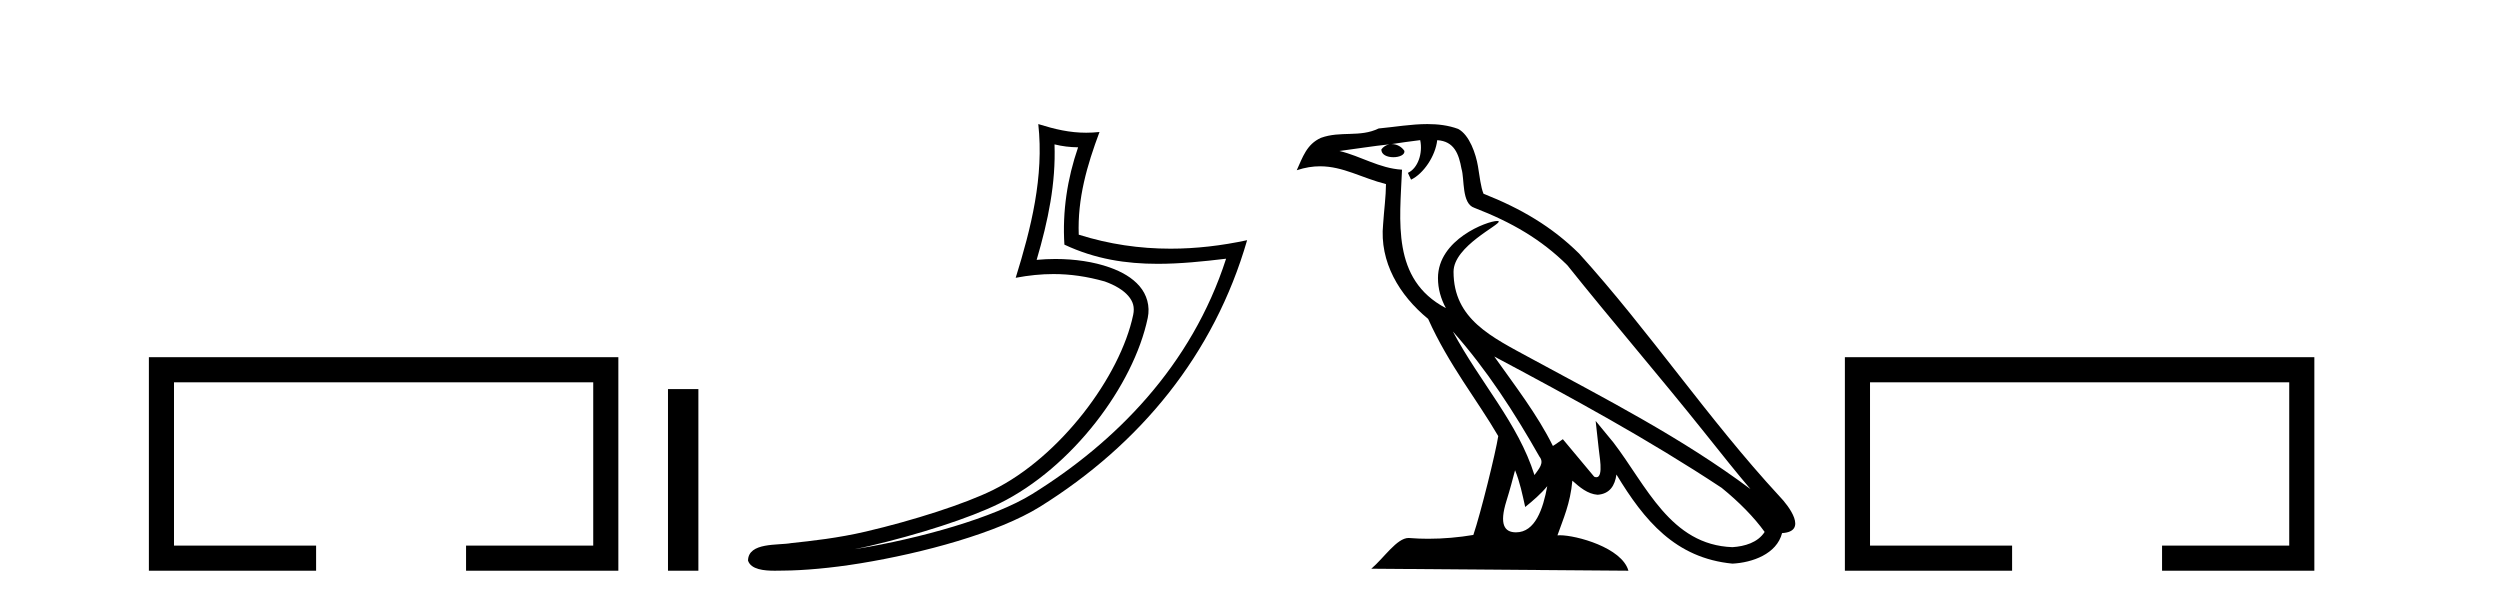
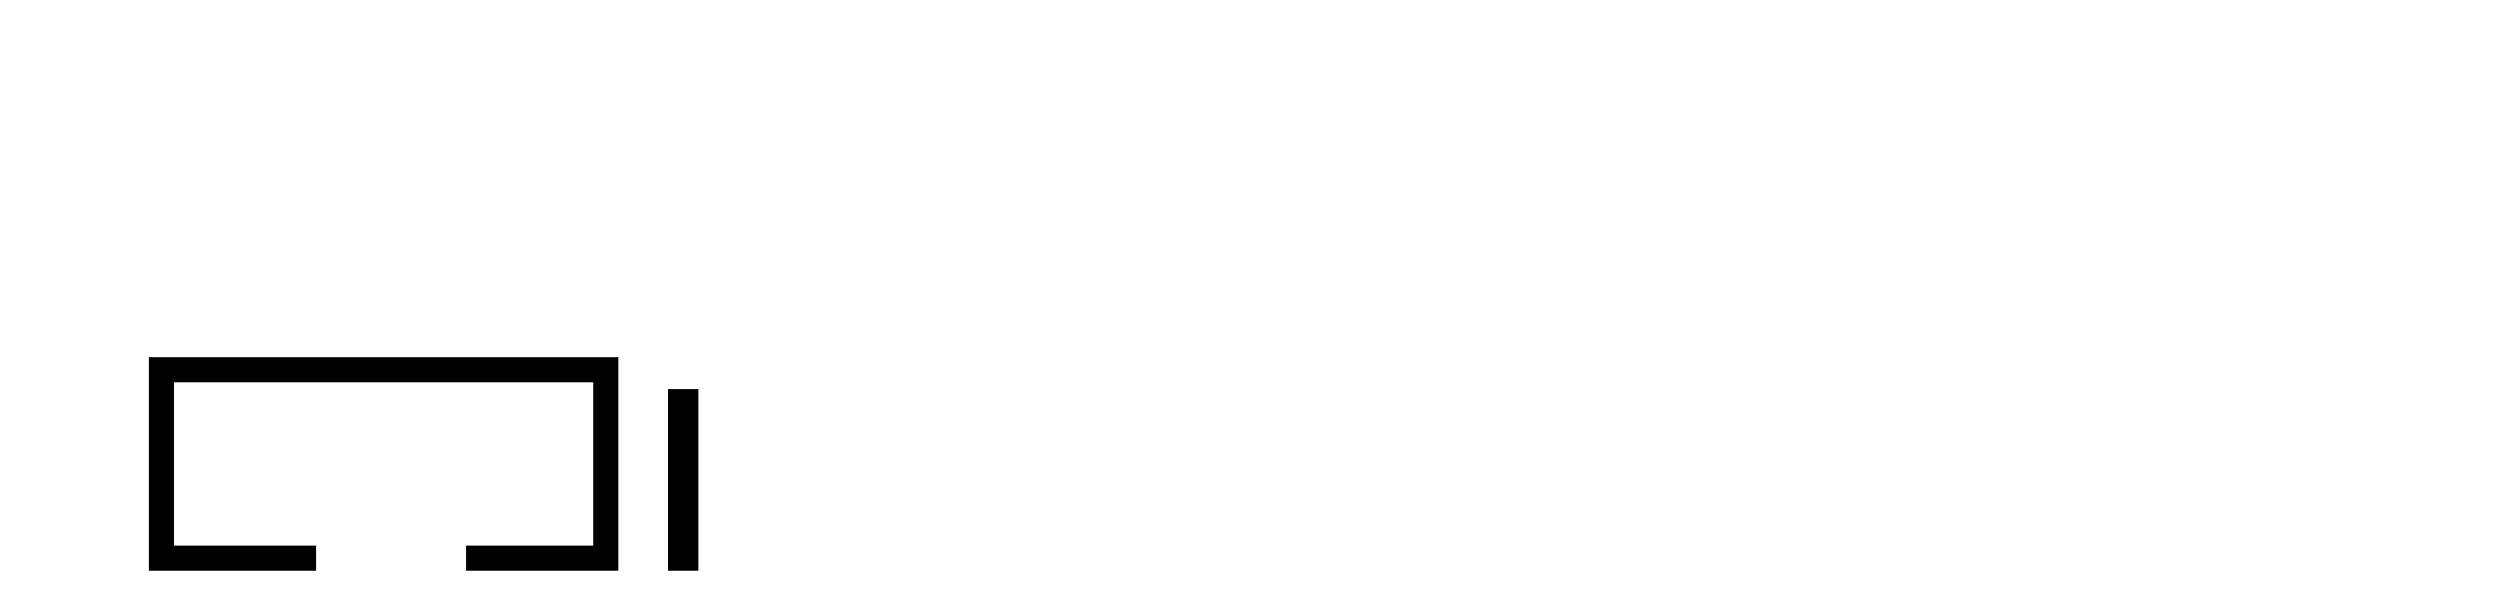
<svg xmlns="http://www.w3.org/2000/svg" width="170.0" height="41.0">
  <path d="M 10.124 24.289 L 10.124 38.809 L 21.495 38.809 L 21.495 37.101 L 11.832 37.101 L 11.832 25.997 L 40.34 25.997 L 40.34 37.101 L 31.692 37.101 L 31.692 38.809 L 42.048 38.809 L 42.048 24.289 Z" style="fill:#000000;stroke:none" />
  <path d="M 45.423 26.458 L 45.423 38.809 L 47.49 38.809 L 47.49 26.458 Z" style="fill:#000000;stroke:none" />
-   <path d="M 71.707 9.818 C 72.258 9.952 72.735 10.008 73.31 10.017 C 72.575 12.15 72.236 14.384 72.379 16.635 C 74.482 17.625 76.583 17.94 78.727 17.94 C 80.248 17.94 81.792 17.782 83.374 17.592 L 83.374 17.592 C 81.024 24.89 75.828 30.096 70.186 33.597 C 67.586 35.211 62.517 36.624 58.346 37.307 C 58.268 37.319 58.192 37.33 58.114 37.342 C 58.443 37.278 58.774 37.209 59.11 37.13 C 62.406 36.359 65.902 35.25 67.961 34.234 C 72.905 31.795 77.08 26.226 78.046 21.621 C 78.217 20.805 77.98 20.033 77.488 19.459 C 76.997 18.885 76.284 18.478 75.457 18.185 C 74.374 17.8 73.082 17.611 71.77 17.611 C 71.344 17.611 70.916 17.631 70.492 17.671 C 71.281 14.984 71.8 12.461 71.707 9.818 ZM 70.603 8.437 C 70.997 12.008 70.118 15.506 69.067 18.89 C 69.955 18.722 70.8 18.636 71.635 18.636 C 72.785 18.636 73.916 18.799 75.119 19.138 C 75.835 19.392 76.395 19.738 76.72 20.117 C 77.045 20.496 77.168 20.879 77.056 21.413 C 76.179 25.59 72.101 31.063 67.513 33.326 C 65.603 34.269 62.119 35.387 58.88 36.145 C 56.996 36.586 55.196 36.783 53.814 36.929 C 52.917 37.097 50.884 36.857 50.865 38.122 C 51.068 38.733 51.968 38.809 52.682 38.809 C 52.909 38.809 53.117 38.802 53.278 38.801 C 54.621 38.792 56.487 38.636 58.51 38.305 C 62.767 37.609 67.854 36.236 70.72 34.457 C 77.541 30.205 82.562 24.099 84.804 16.333 L 84.804 16.333 C 83.06 16.707 81.325 16.91 79.6 16.91 C 77.503 16.91 75.421 16.611 73.355 15.958 C 73.261 13.506 73.918 11.242 74.766 8.976 L 74.766 8.976 C 74.451 9.009 74.151 9.025 73.859 9.025 C 72.735 9.025 71.746 8.793 70.603 8.437 Z" style="fill:#000000;stroke:none" />
-   <path d="M 98.794 22.54 L 98.794 22.54 C 101.088 25.118 102.988 28.06 104.681 31.048 C 105.036 31.486 104.636 31.888 104.343 32.305 C 103.227 28.763 100.66 26.03 98.794 22.54 ZM 96.573 9.529 C 96.765 10.422 96.413 11.451 95.736 11.755 L 95.952 12.217 C 96.798 11.815 97.61 10.612 97.731 9.532 C 98.885 9.601 99.201 10.47 99.382 11.479 C 99.598 12.168 99.379 13.841 100.252 14.13 C 102.832 15.129 104.805 16.285 106.575 18.031 C 109.63 21.852 112.823 25.552 115.877 29.376 C 117.064 30.865 118.15 32.228 119.031 33.257 C 114.392 29.789 109.208 27.136 104.123 24.38 C 101.42 22.911 98.841 21.71 98.841 18.477 C 98.841 16.738 102.045 15.281 101.913 15.055 C 101.902 15.035 101.865 15.026 101.806 15.026 C 101.148 15.026 97.782 16.274 97.782 18.907 C 97.782 19.637 97.977 20.313 98.316 20.944 C 98.311 20.944 98.306 20.943 98.301 20.943 C 94.608 18.986 95.194 15.028 95.337 11.538 C 93.803 11.453 92.539 10.616 91.081 10.267 C 92.212 10.121 93.339 9.933 94.472 9.816 L 94.472 9.816 C 94.259 9.858 94.065 9.982 93.935 10.154 C 93.917 10.526 94.337 10.69 94.748 10.69 C 95.148 10.69 95.538 10.534 95.5 10.264 C 95.319 9.982 94.989 9.799 94.652 9.799 C 94.642 9.799 94.632 9.799 94.622 9.799 C 95.186 9.719 95.937 9.599 96.573 9.529 ZM 103.024 31.976 C 103.354 32.78 103.526 33.632 103.713 34.476 C 104.251 34.04 104.773 33.593 105.214 33.06 L 105.214 33.06 C 104.927 34.623 104.39 36.199 103.088 36.199 C 102.301 36.199 101.936 35.667 102.441 34.054 C 102.679 33.293 102.869 32.566 103.024 31.976 ZM 101.61 24.242 L 101.61 24.242 C 106.876 27.047 112.09 29.879 117.07 33.171 C 118.243 34.122 119.288 35.181 119.996 36.172 C 119.526 36.901 118.633 37.152 117.807 37.207 C 113.591 37.06 111.941 32.996 109.715 30.093 L 108.504 28.622 L 108.712 30.507 C 108.727 30.846 109.074 32.452 108.556 32.452 C 108.512 32.452 108.462 32.44 108.404 32.415 L 106.274 29.865 C 106.046 30.015 105.832 30.186 105.597 30.325 C 104.54 28.187 102.993 26.196 101.61 24.242 ZM 97.065 8.437 C 95.958 8.437 94.824 8.636 93.749 8.736 C 92.467 9.361 91.169 8.884 89.824 9.373 C 88.853 9.809 88.581 10.693 88.179 11.576 C 88.751 11.386 89.272 11.308 89.763 11.308 C 91.33 11.308 92.591 12.097 94.247 12.518 C 94.244 13.349 94.114 14.292 94.052 15.242 C 93.795 17.816 95.152 20.076 97.113 21.685 C 98.518 24.814 100.462 27.214 101.881 29.655 C 101.712 30.752 100.692 34.89 100.188 36.376 C 99.203 36.542 98.151 36.636 97.116 36.636 C 96.699 36.636 96.284 36.62 95.878 36.588 C 95.847 36.584 95.815 36.582 95.784 36.582 C 94.985 36.582 94.108 37.945 93.248 38.673 L 110.733 38.809 C 110.287 37.233 107.18 36.397 106.076 36.397 C 106.012 36.397 105.956 36.399 105.906 36.405 C 106.296 35.29 106.782 34.243 106.92 32.686 C 107.408 33.123 107.955 33.595 108.639 33.644 C 109.474 33.582 109.813 33.011 109.918 32.267 C 111.81 35.396 113.926 37.951 117.807 38.327 C 119.148 38.261 120.819 37.675 121.181 36.25 C 122.959 36.149 121.655 34.416 120.995 33.737 C 116.154 28.498 112.159 22.517 107.376 17.238 C 105.534 15.421 103.454 14.192 100.878 13.173 C 100.687 12.702 100.624 12.032 100.499 11.295 C 100.363 10.491 99.934 9.174 99.15 8.765 C 98.481 8.519 97.779 8.437 97.065 8.437 Z" style="fill:#000000;stroke:none" />
-   <path d="M 125.452 24.289 L 125.452 38.809 L 136.823 38.809 L 136.823 37.101 L 127.161 37.101 L 127.161 25.997 L 155.668 25.997 L 155.668 37.101 L 147.02 37.101 L 147.02 38.809 L 157.376 38.809 L 157.376 24.289 Z" style="fill:#000000;stroke:none" />
</svg>